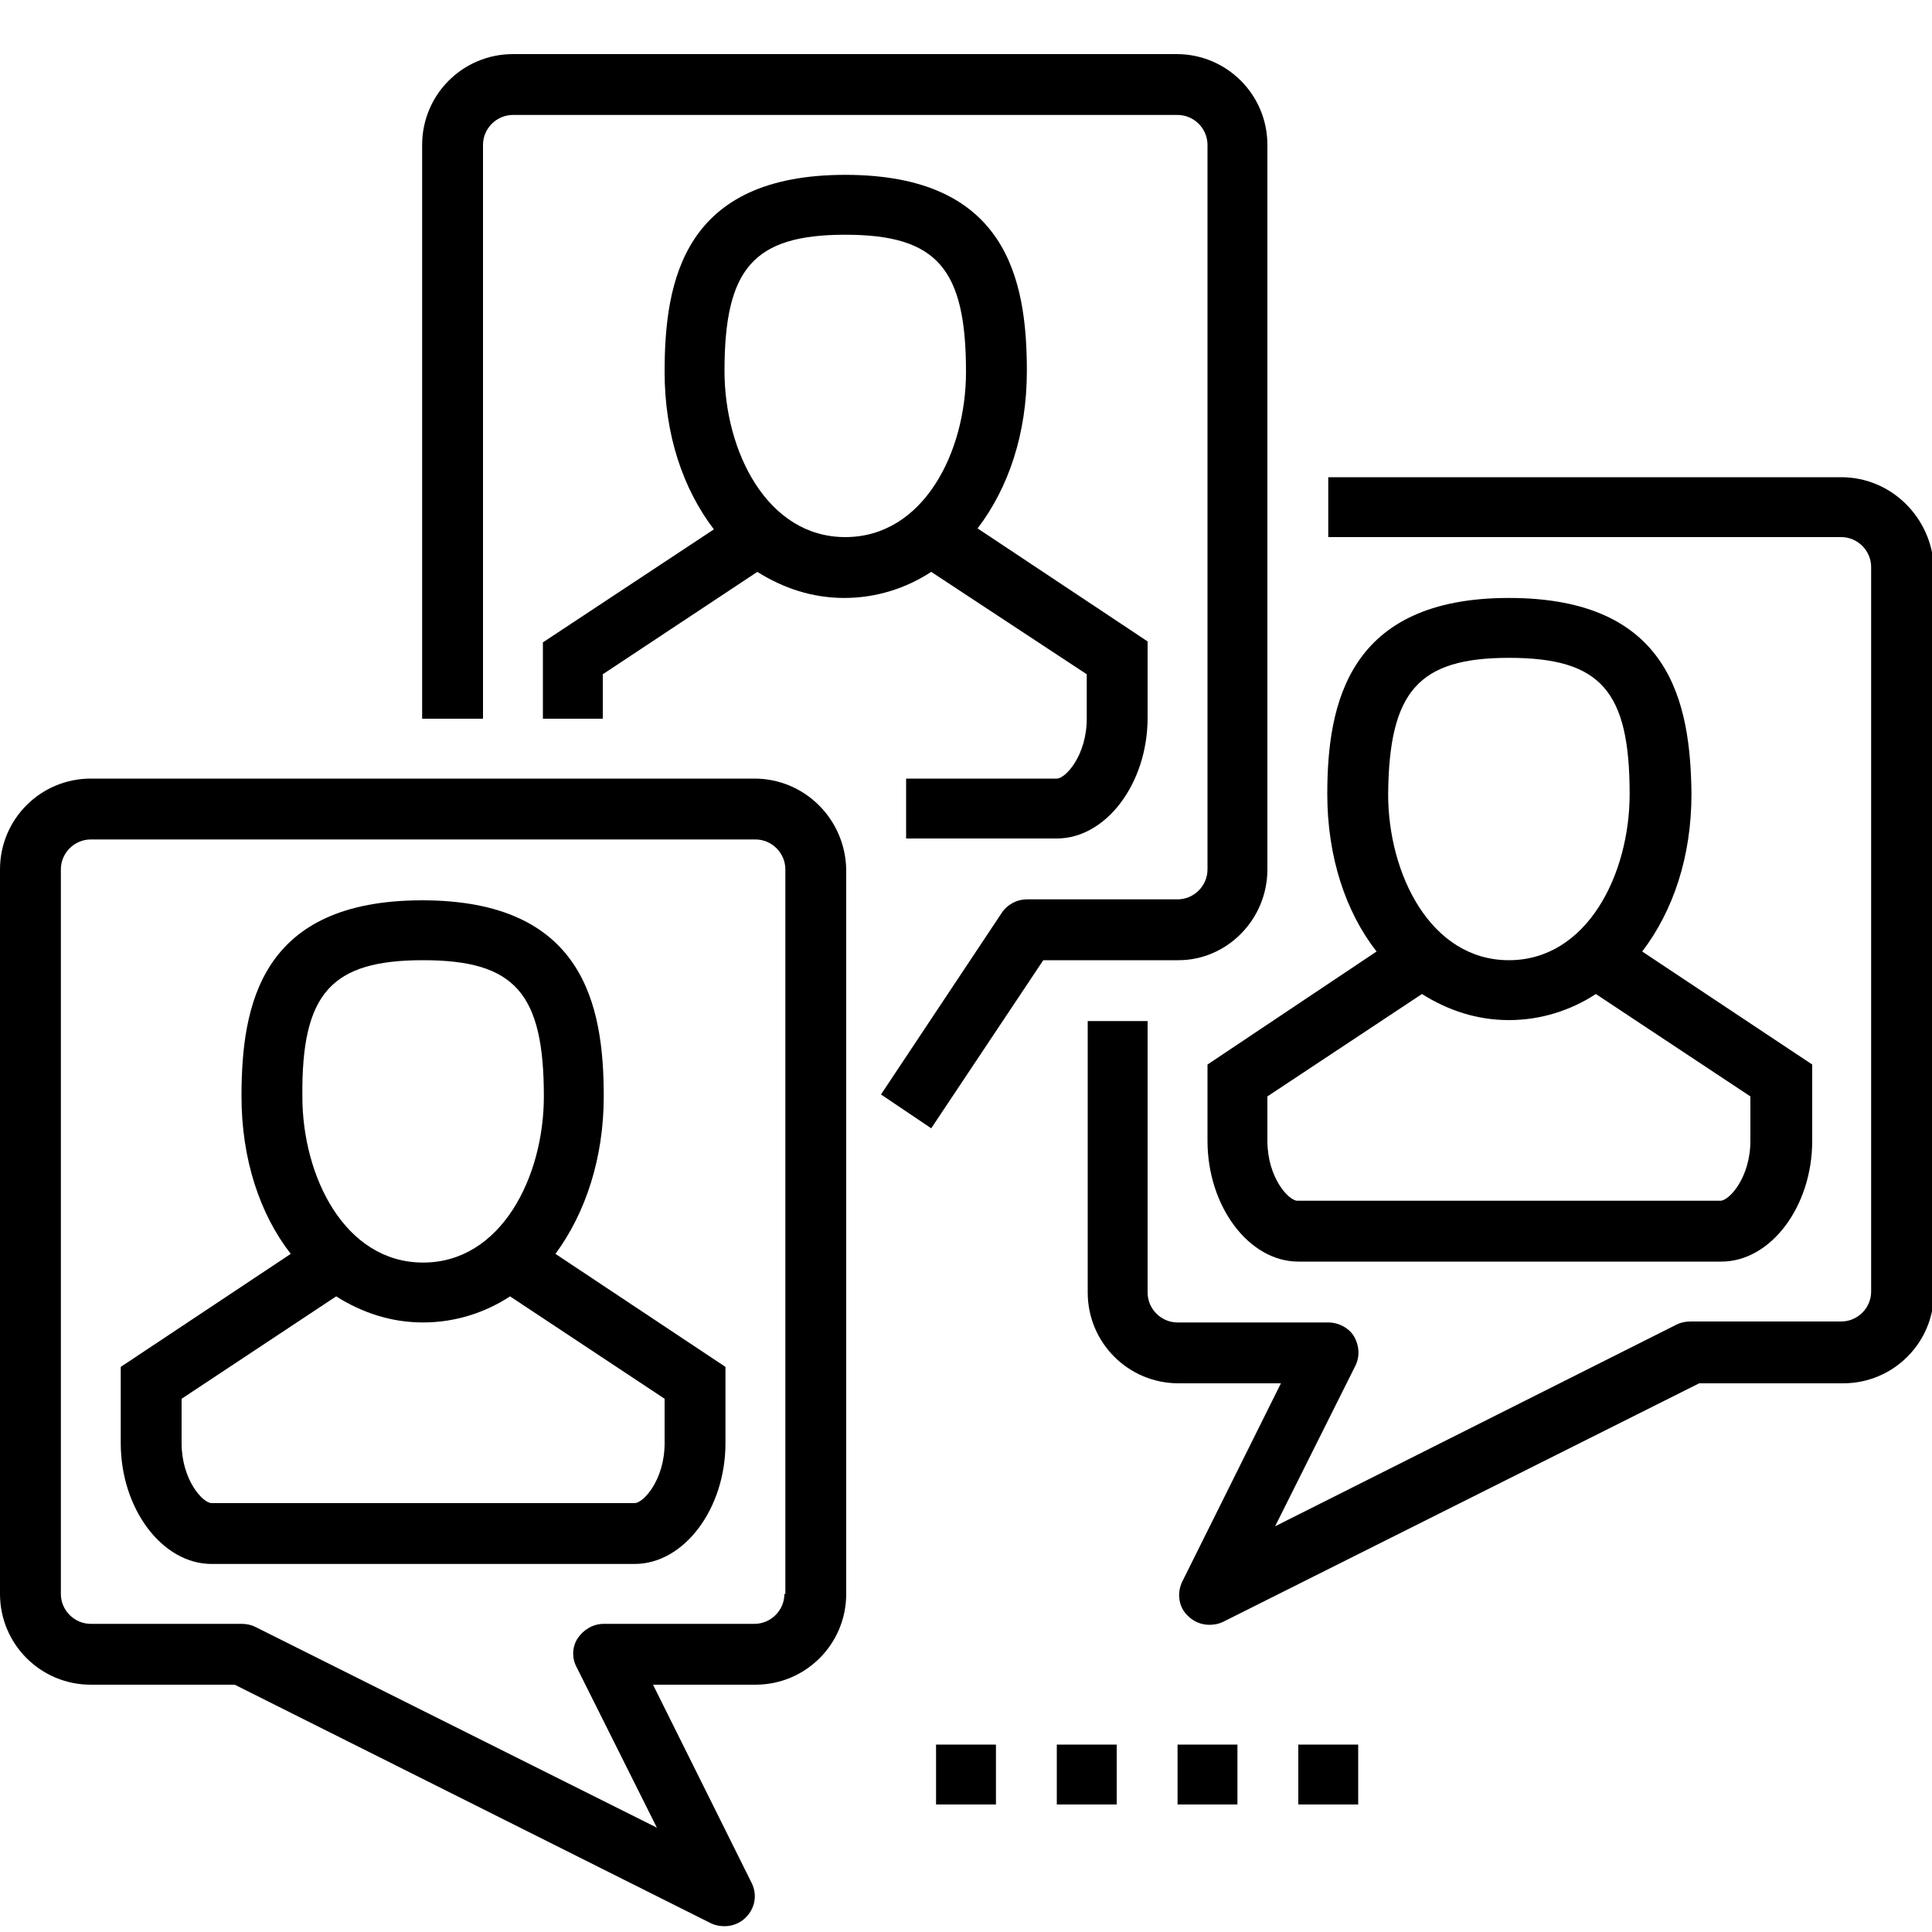
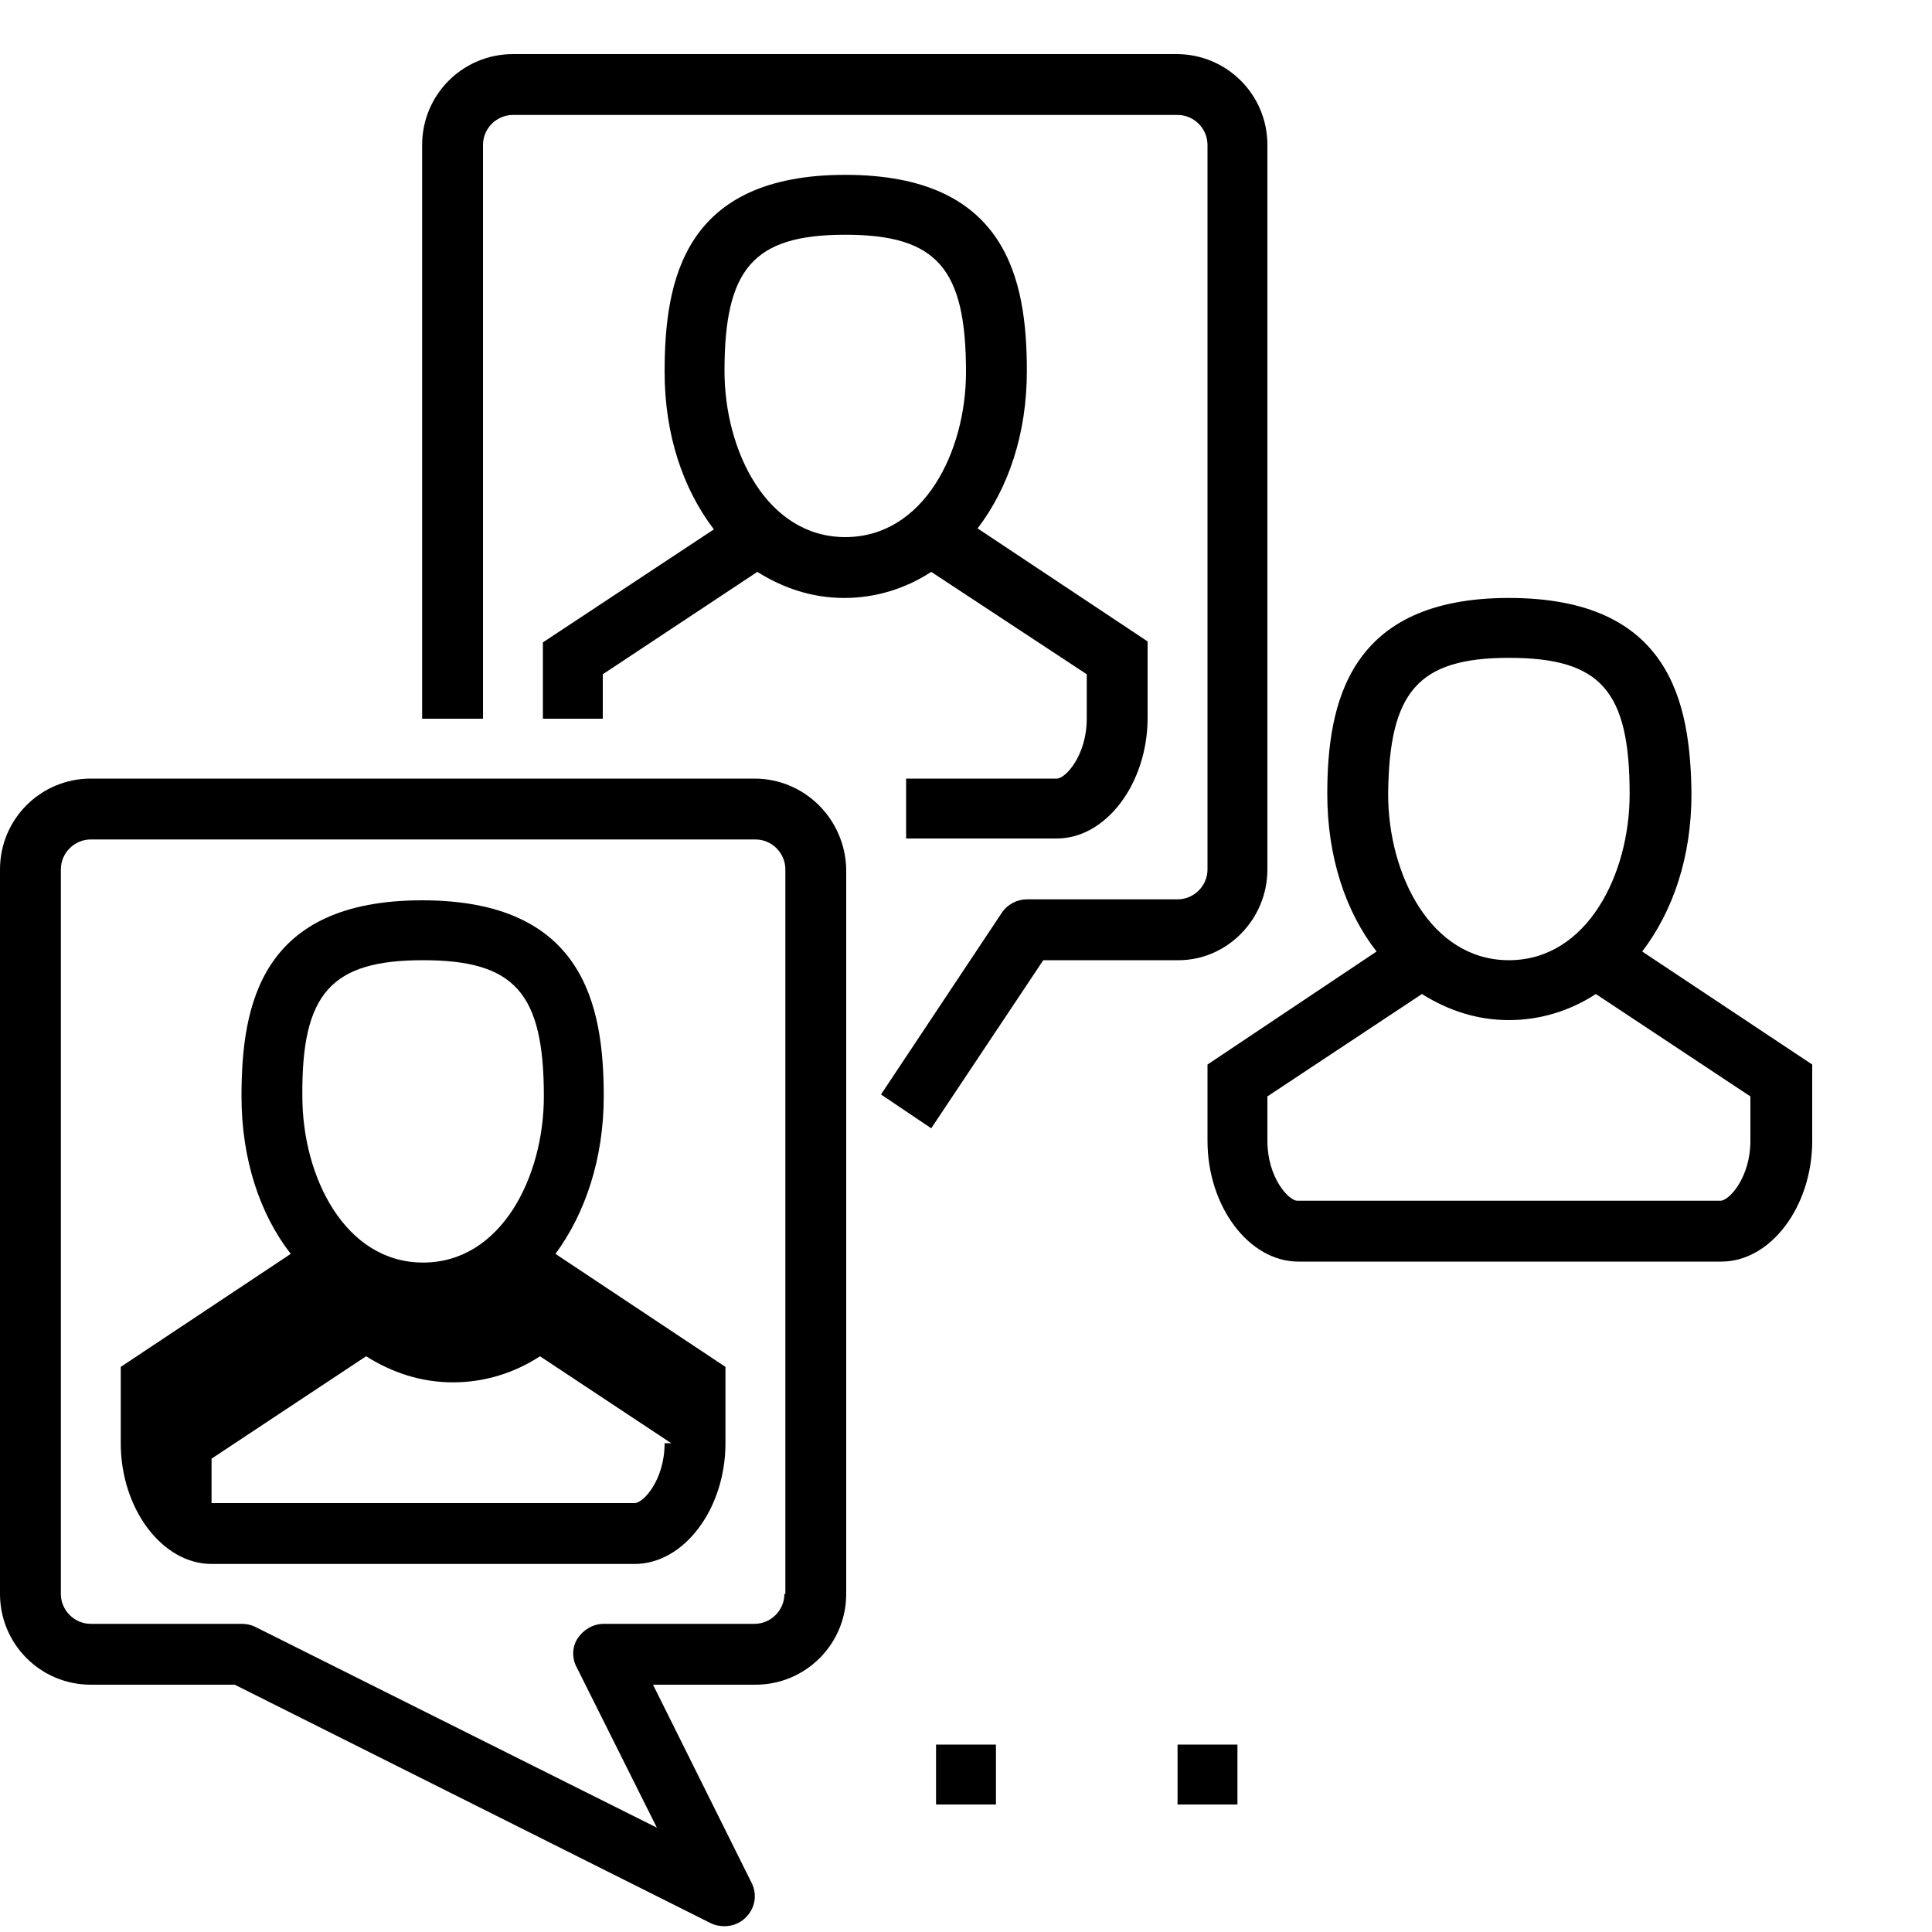
<svg xmlns="http://www.w3.org/2000/svg" version="1.1" id="Layer_1" x="0px" y="0px" viewBox="0 0 200 200" style="enable-background:new 0 0 200 200;" xml:space="preserve">
  <g>
-     <path d="M62.5,113.5c0-9.5-2.1-20.3-18.8-20.3S25,104,25,113.5c0,6.5,1.9,12.2,5.1,16.3l-17.6,11.7v7.9c0,6.8,4.3,12.5,9.4,12.5   h43.8c5.1,0,9.4-5.7,9.4-12.5v-7.9l-17.6-11.7C60.6,125.6,62.5,119.9,62.5,113.5z M43.8,99.4c9.5,0,12.5,3.4,12.5,14.1   c0,8.3-4.4,17.2-12.5,17.2s-12.5-8.9-12.5-17.2C31.2,102.8,34.3,99.4,43.8,99.4z M68.8,149.4c0,3.8-2.2,6.2-3.1,6.2H21.9   c-0.9,0-3.1-2.4-3.1-6.2v-4.6l16-10.6c2.7,1.7,5.7,2.7,9,2.7s6.4-1,9-2.7l16,10.6V149.4z" />
+     <path d="M62.5,113.5c0-9.5-2.1-20.3-18.8-20.3S25,104,25,113.5c0,6.5,1.9,12.2,5.1,16.3l-17.6,11.7v7.9c0,6.8,4.3,12.5,9.4,12.5   h43.8c5.1,0,9.4-5.7,9.4-12.5v-7.9l-17.6-11.7C60.6,125.6,62.5,119.9,62.5,113.5z M43.8,99.4c9.5,0,12.5,3.4,12.5,14.1   c0,8.3-4.4,17.2-12.5,17.2s-12.5-8.9-12.5-17.2C31.2,102.8,34.3,99.4,43.8,99.4z M68.8,149.4c0,3.8-2.2,6.2-3.1,6.2H21.9   v-4.6l16-10.6c2.7,1.7,5.7,2.7,9,2.7s6.4-1,9-2.7l16,10.6V149.4z" />
    <path d="M78.1,80.6H9.4C4.2,80.6,0,84.8,0,90v75c0,5.2,4.2,9.4,9.4,9.4h14.9l49.3,24.7c0.4,0.2,0.9,0.3,1.4,0.3   c0.8,0,1.6-0.3,2.2-0.9c1-1,1.2-2.4,0.6-3.6l-10.2-20.5h10.6c5.2,0,9.4-4.2,9.4-9.4V90C87.5,84.8,83.3,80.6,78.1,80.6z M81.2,165   c0,1.7-1.4,3.1-3.1,3.1H62.5c-1.1,0-2.1,0.6-2.7,1.5c-0.6,0.9-0.6,2.1-0.1,3l8.3,16.6l-41.6-20.8c-0.4-0.2-0.9-0.3-1.4-0.3H9.4   c-1.7,0-3.1-1.4-3.1-3.1V90c0-1.7,1.4-3.1,3.1-3.1h68.8c1.7,0,3.1,1.4,3.1,3.1V165z" />
    <path d="M156.2,61.9c-16.6,0-18.8,10.9-18.8,20.3c0,6.5,1.9,12.2,5.1,16.3L125,110.2v7.9c0,6.8,4.3,12.5,9.4,12.5h43.8   c5.1,0,9.4-5.7,9.4-12.5v-7.9l-17.6-11.7c3.2-4.2,5.1-9.8,5.1-16.3C175,72.7,172.9,61.9,156.2,61.9z M156.2,68.1   c9.5,0,12.5,3.4,12.5,14.1c0,8.3-4.4,17.2-12.5,17.2s-12.5-8.9-12.5-17.2C143.8,71.6,146.8,68.1,156.2,68.1z M181.2,118.1   c0,3.8-2.2,6.2-3.1,6.2h-43.8c-0.9,0-3.1-2.4-3.1-6.2v-4.6l16-10.6c2.7,1.7,5.7,2.7,9,2.7s6.4-1,9-2.7l16,10.6V118.1z" />
-     <path d="M190.6,49.4h-53.1v6.2h53.1c1.7,0,3.1,1.4,3.1,3.1v75c0,1.7-1.4,3.1-3.1,3.1H175c-0.5,0-1,0.1-1.4,0.3L132,158l8.3-16.6   c0.5-1,0.4-2.1-0.1-3s-1.6-1.5-2.7-1.5h-15.6c-1.7,0-3.1-1.4-3.1-3.1v-28.1h-6.2v28.1c0,5.2,4.2,9.4,9.4,9.4h10.6l-10.2,20.5   c-0.6,1.2-0.4,2.7,0.6,3.6c0.6,0.6,1.4,0.9,2.2,0.9c0.5,0,1-0.1,1.4-0.3l49.3-24.7h14.9c5.2,0,9.4-4.2,9.4-9.4v-75   C200,53.6,195.8,49.4,190.6,49.4z" />
    <path d="M112.5,69.8v4.6c0,3.8-2.2,6.2-3.1,6.2H93.8v6.2h15.6c5.1,0,9.4-5.7,9.4-12.5v-7.9l-17.6-11.7c3.2-4.2,5.1-9.8,5.1-16.3   c0-9.5-2.1-20.3-18.8-20.3S68.8,29,68.8,38.5c0,6.5,1.9,12.1,5.1,16.3L56.2,66.5v7.9h6.2v-4.6l16-10.6c2.7,1.7,5.7,2.7,9,2.7   s6.4-1,9-2.7L112.5,69.8z M87.5,55.6c-8.1,0-12.5-8.9-12.5-17.2c0-10.6,3-14.1,12.5-14.1S100,27.8,100,38.5   C100,46.8,95.6,55.6,87.5,55.6z" />
    <path d="M131.2,90V15c0-5.2-4.2-9.4-9.4-9.4H53.1c-5.2,0-9.4,4.2-9.4,9.4v59.4H50V15c0-1.7,1.4-3.1,3.1-3.1h68.8   c1.7,0,3.1,1.4,3.1,3.1v75c0,1.7-1.4,3.1-3.1,3.1h-15.6c-1,0-2,0.5-2.6,1.4l-12.5,18.8l5.2,3.5l11.6-17.4h14   C127,99.4,131.2,95.2,131.2,90z" />
    <rect x="121.9" y="180.6" width="6.2" height="6.2" />
-     <rect x="109.4" y="180.6" width="6.2" height="6.2" />
    <rect x="96.9" y="180.6" width="6.2" height="6.2" />
-     <rect x="134.4" y="180.6" width="6.2" height="6.2" />
  </g>
</svg>